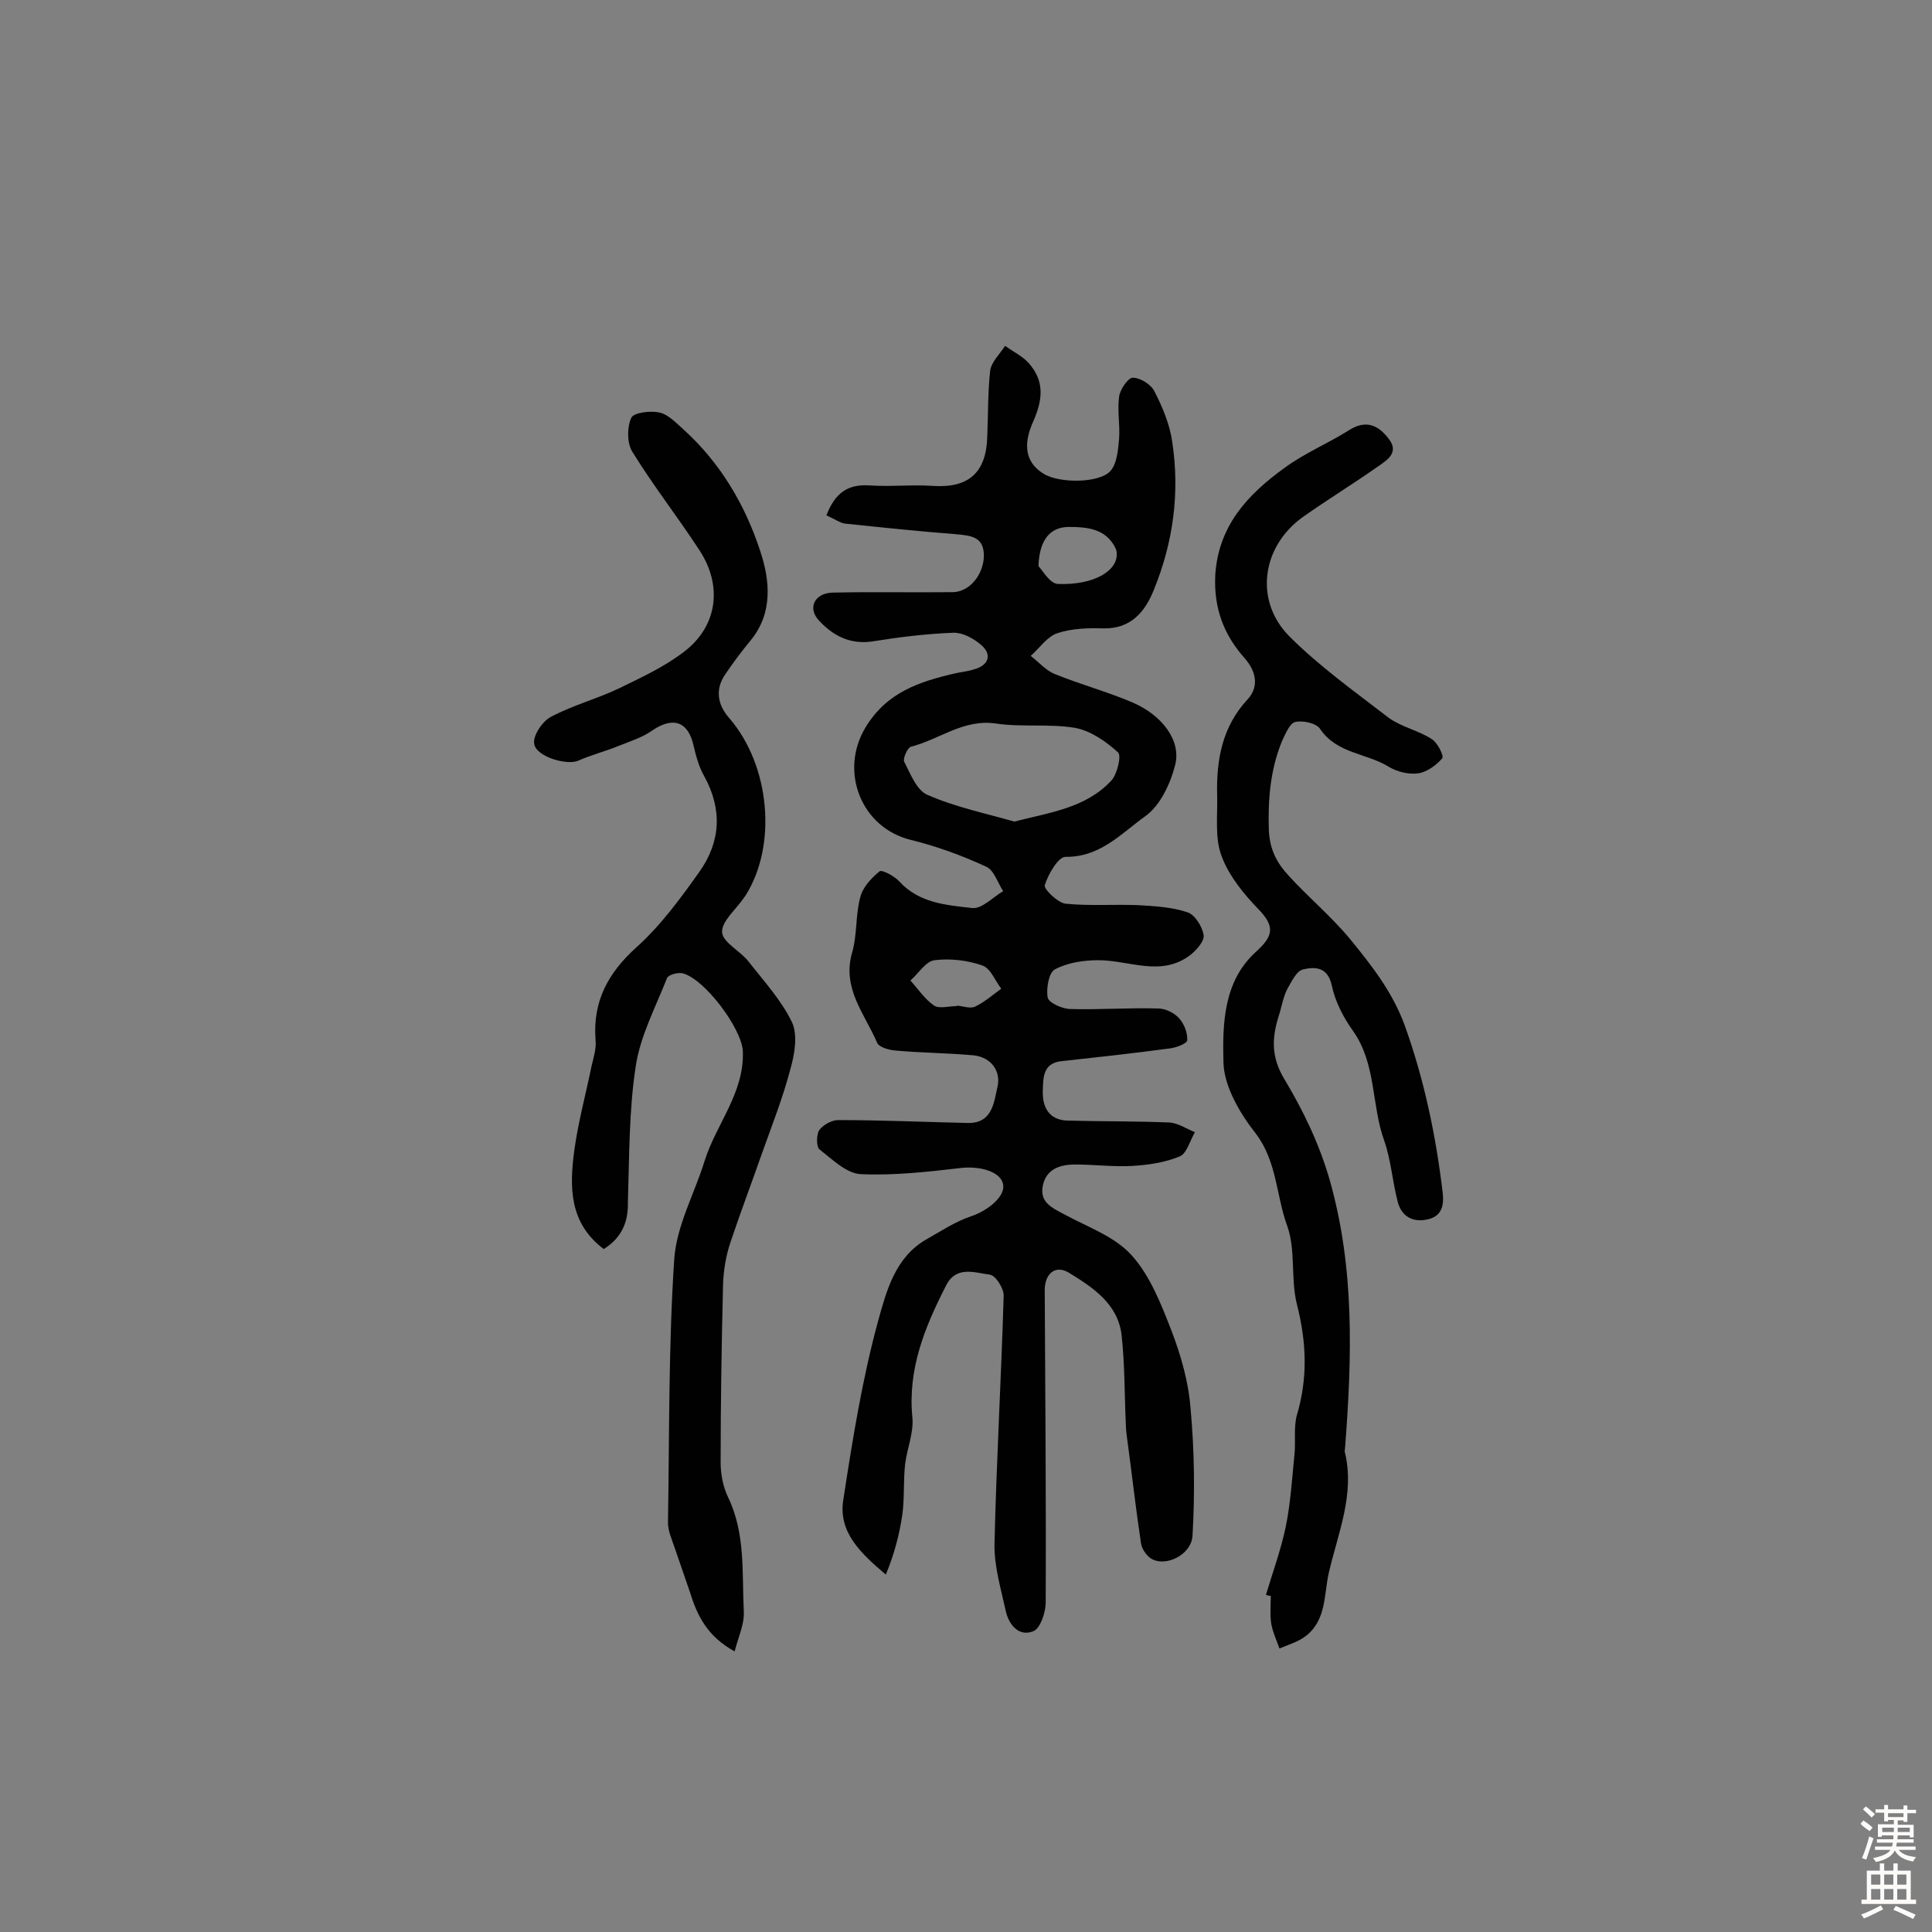
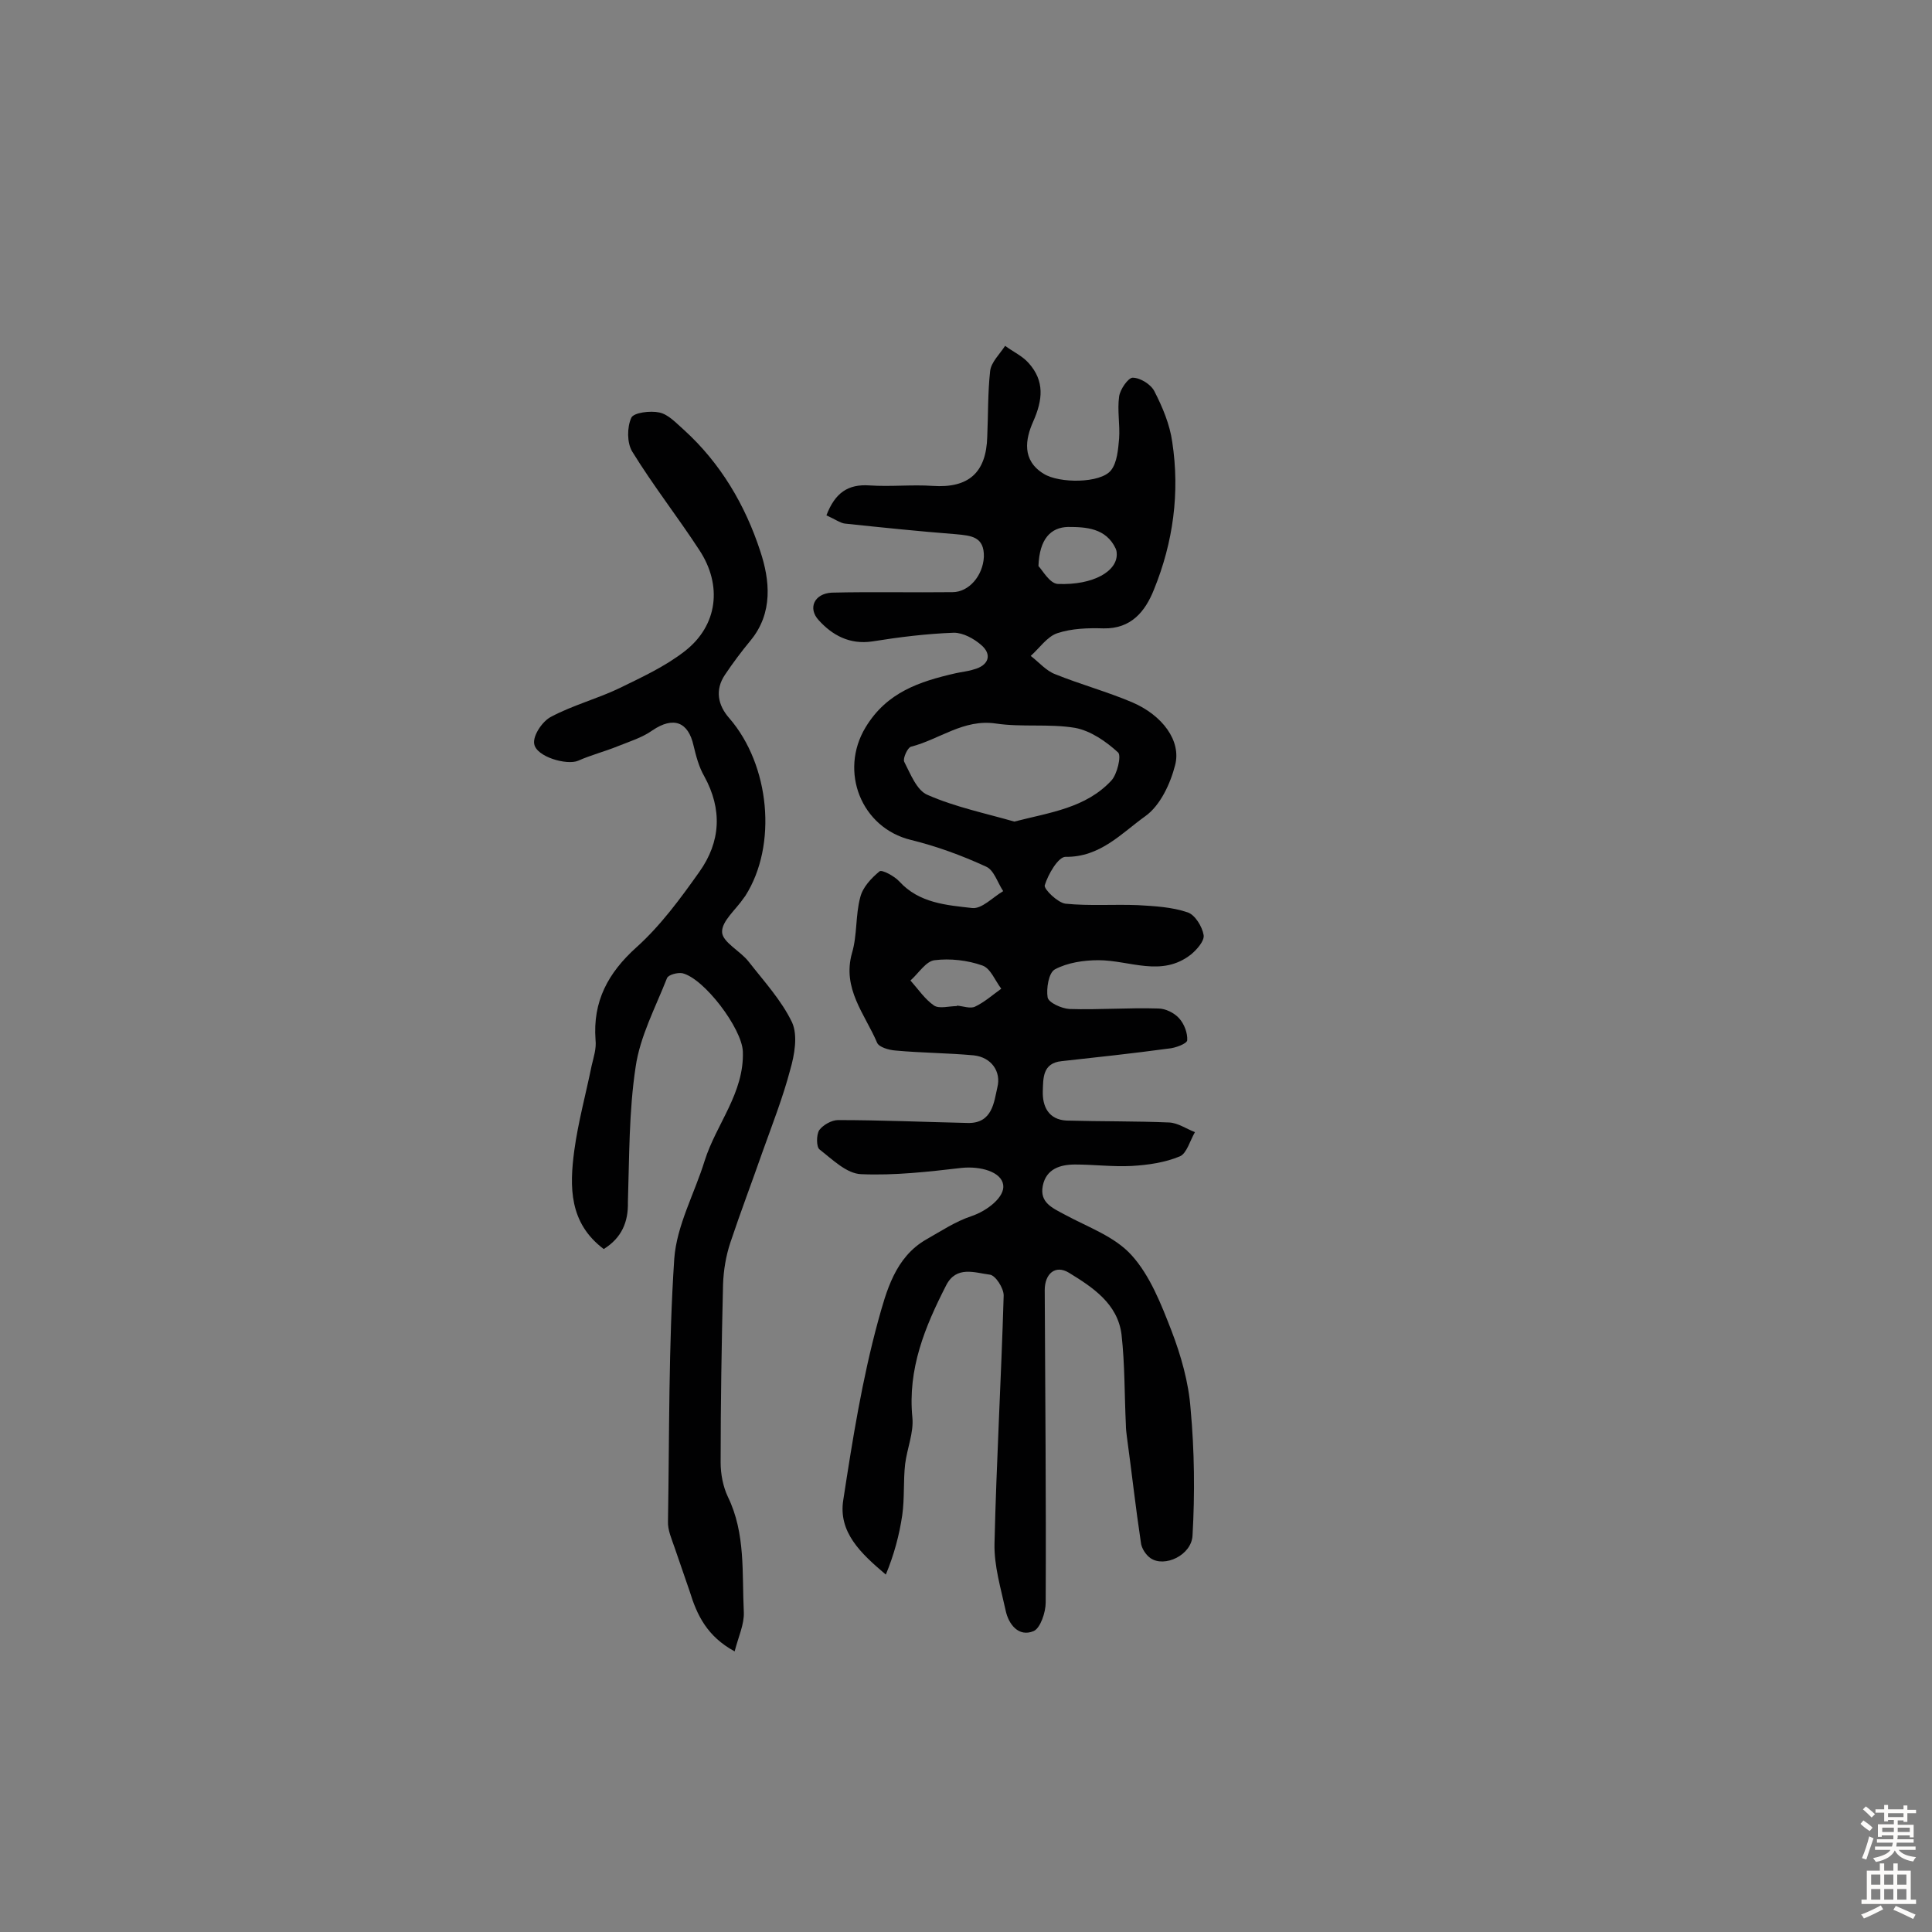
<svg xmlns="http://www.w3.org/2000/svg" enable-background="new 0 0 400 400" viewBox="0 0 400 400">
  <rect x="0" y="0" width="400" height="400" fill="#808080" stroke="none" />
  <g fill="#010102">
    <path d="m171.1 106.7c1.8-4.7 4.5-6.5 8.9-6.2s8.8-.2 13.1.1c7.4.5 11.1-2.7 11.3-10.2.2-4.5.1-9.1.6-13.6.2-1.8 2-3.5 3.1-5.2 1.6 1.2 3.6 2.1 4.9 3.6 3.3 3.7 2.9 7.6.9 12.1-1.6 3.6-2.4 8 2.2 10.8 3.2 2 11.7 2 13.9-.7 1.3-1.6 1.5-4.4 1.7-6.6.2-2.9-.4-5.8 0-8.7.2-1.5 1.9-3.9 2.8-3.9 1.6 0 3.8 1.4 4.5 2.8 1.7 3.3 3.2 6.9 3.7 10.5 1.6 10.5.2 20.8-3.8 30.6-1.8 4.5-4.7 8.1-10.4 8-3.2-.1-6.6 0-9.6 1-2.1.7-3.7 3.1-5.5 4.7 1.7 1.3 3.2 3.1 5.1 3.8 5.2 2.1 10.7 3.6 15.9 5.8 6.3 2.7 10.2 8 8.9 13-1 3.9-3.1 8.4-6.2 10.6-4.9 3.5-9.3 8.5-16.5 8.4-1.5 0-3.6 3.6-4.3 5.9-.2.8 2.7 3.6 4.3 3.8 5 .5 10 .1 15 .3 3.5.2 7.1.4 10.3 1.5 1.5.5 3 2.9 3.3 4.7.2 1.2-1.4 3-2.6 4-6.1 4.8-12.7 1.2-19.2 1.2-3 0-6.4.5-9 1.9-1.3.7-1.8 4-1.5 5.8.2 1.1 2.9 2.3 4.5 2.4 6.1.2 12.2-.3 18.4-.1 1.5 0 3.3.9 4.3 2 1.1 1.2 1.8 3.1 1.7 4.6-.1.7-2.5 1.6-3.9 1.7-7.4 1-14.8 1.8-22.1 2.6-4 .4-3.8 3.6-3.9 6.2-.1 3.2 1.2 5.9 4.9 6.1 7.1.2 14.2.1 21.3.4 1.8.1 3.5 1.3 5.3 2-1 1.7-1.7 4.4-3.1 5-3.1 1.3-6.6 1.8-10 2-3.9.2-7.8-.3-11.7-.3-3.1 0-6 .9-6.7 4.4s2 4.6 4.6 6c4.8 2.6 10.3 4.5 13.8 8.4 3.8 4.2 6.1 10.1 8.2 15.5 2 5.2 3.6 10.8 4 16.3.8 8.7.9 17.5.4 26.2-.2 4.1-5.8 6.7-8.7 4.7-1-.7-1.9-2.1-2-3.3-1.1-7.3-1.9-14.6-2.9-21.9-.1-.8-.2-1.6-.2-2.4-.3-6.2-.2-12.5-.9-18.7-.8-6.4-6-9.8-10.9-12.8-2.8-1.7-5 .2-5 3.6.1 21.6.3 43.2.2 64.7 0 2-1.1 5.3-2.5 5.9-3.1 1.3-5.2-1.4-5.8-4.3-1-4.6-2.4-9.2-2.3-13.8.4-17.1 1.4-34.3 1.9-51.4 0-1.5-1.7-4.2-2.9-4.3-3.1-.4-6.9-1.9-9 2.2-4.4 8.6-8 17.3-7 27.4.3 3.1-1.1 6.4-1.5 9.6-.4 3.5-.1 7.1-.6 10.6-.6 4.1-1.7 8.2-3.4 12.3-5.2-4.4-9.9-8.8-8.8-15.5 1.9-12.4 3.9-24.9 7.2-37 1.7-6.1 3.5-13.2 10-16.9 3-1.7 6-3.7 9.3-4.8s7-4 6.6-6.5c-.4-2.7-4.7-3.9-8.6-3.5-6.9.8-13.9 1.6-20.8 1.3-3-.1-5.9-3-8.6-5.1-.7-.5-.7-3-.1-4 .8-1.1 2.6-2.1 3.9-2.1 9 0 17.9.4 26.9.6 5.1.1 5.4-4.4 6.1-7.4.8-3.2-1.2-6.2-4.9-6.6-5.4-.5-10.8-.5-16.2-1-1.4-.1-3.4-.7-3.8-1.6-2.5-5.9-7.3-11.2-5.2-18.6 1.1-3.7.7-7.8 1.7-11.5.5-2.1 2.3-4 4-5.4.5-.4 3.1 1 4.1 2.1 4.1 4.5 9.8 4.9 15.1 5.5 2 .2 4.2-2.2 6.4-3.5-1.2-1.8-1.9-4.4-3.6-5.1-5-2.3-10.2-4.2-15.5-5.5-10.3-2.5-14.9-14.2-9.4-23.3 4.4-7.3 11.2-9.5 18.6-11.2 1.3-.3 2.6-.4 3.8-.8 3.1-.8 3.9-3.1 1.5-5.1-1.5-1.3-3.7-2.5-5.6-2.5-5.6.2-11.3.9-16.9 1.8-4.7.7-8.3-1.3-11.1-4.4-2.3-2.5-.9-5.5 2.7-5.7 8.3-.2 16.7 0 25-.1 3.4 0 6.3-3.4 6.5-7.3.1-4.2-2.6-4.4-5.8-4.7-7.7-.6-15.4-1.4-23-2.2-.9-.1-2.2-1-3.8-1.7zm38.9 63.4c7.4-1.9 14.8-2.8 20.1-8.5 1.2-1.3 2.1-5.1 1.4-5.8-2.5-2.3-5.7-4.5-8.9-5.1-5.4-.9-11-.1-16.4-.9-6.7-1-11.7 3.3-17.6 4.8-.7.2-1.7 2.4-1.4 3.1 1.3 2.5 2.6 6 4.9 6.9 5.7 2.5 12 3.8 17.9 5.5zm-11.9 38.2v-.1c1.3.1 2.8.7 3.8.2 1.9-.9 3.6-2.4 5.4-3.7-1.3-1.7-2.2-4.2-3.9-4.8-3.1-1.1-6.7-1.5-9.9-1.1-1.8.2-3.3 2.7-5 4.2 1.6 1.8 3 3.9 4.9 5.2 1.1.7 3.1.1 4.7.1zm16.9-91.1c.8.8 2.3 3.6 4 3.7 7.4.3 12.5-2.7 12.2-6.4 0-.3-.1-.7-.2-.9-2-4.3-6.2-4.5-9.9-4.5-3.5.1-5.9 2.4-6.1 8.1z" />
    <path d="m125 258.6c-7.2-5.4-7.1-12.9-6.1-20.4.8-5.9 2.4-11.7 3.6-17.6.4-1.7 1-3.5.8-5.3-.6-8 2.6-13.9 8.5-19.2 5-4.5 9.1-10.1 13-15.6 4.4-6.2 4.8-12.9 1-19.8-1.1-1.9-1.7-4.2-2.2-6.3-1.1-5-4.2-6.1-8.5-3.2-2.1 1.5-4.7 2.3-7.2 3.3-2.7 1.1-5.5 1.8-8.2 3-2.3 1-8.7-.8-9.1-3.5-.3-1.7 1.7-4.7 3.5-5.6 4.5-2.4 9.5-3.7 14.1-5.9 4.7-2.3 9.5-4.5 13.6-7.7 6.8-5.3 7.8-13.6 3-20.9-4.5-6.9-9.6-13.4-13.9-20.4-1.1-1.8-1.1-5-.2-7 .5-1.1 4-1.5 5.8-1.1 1.9.4 3.5 2.2 5.1 3.6 7.6 6.9 12.7 15.6 15.8 25.1 2 6 2.7 12.8-2 18.5-1.9 2.3-3.7 4.7-5.3 7.1-2.1 3.1-1.5 6.3.9 9 8.4 9.7 10 26.3 3.3 36.8-.1.1-.2.3-.3.4-1.6 2.4-4.6 4.8-4.5 7.1.1 2.1 3.8 3.9 5.5 6.1 3.2 4.1 6.8 8 9 12.6 1.2 2.7.5 6.7-.4 9.8-1.5 5.7-3.7 11.3-5.7 16.9-2.2 6.3-4.6 12.6-6.7 18.9-.9 2.7-1.4 5.7-1.5 8.6-.3 12.3-.5 24.6-.5 36.9 0 2.4.5 5 1.5 7.1 3.7 7.6 2.9 15.8 3.3 23.9.1 2.5-1.1 5-1.9 8.1-5.7-3.1-7.8-7.5-9.3-12.4-1-3-2.1-6-3.1-9-.6-1.8-1.5-3.7-1.4-5.6.3-18.1.1-36.3 1.3-54.3.5-6.9 4.2-13.5 6.3-20.3 2.4-7.6 8.2-14 7.9-22.6-.2-4.8-8-15.1-12.5-16.2-1-.2-2.9.3-3.2 1-2.4 6.1-5.6 12.1-6.5 18.4-1.4 9.2-1.3 18.7-1.6 28 .1 4.1-1.3 7.4-5 9.7z" />
-     <path d="m262.1 330.2c1.4-4.7 3.1-9.3 4.1-14.1 1-4.9 1.3-9.9 1.8-14.9.3-2.7-.2-5.6.5-8.2 2.3-7.7 2-15.2 0-23-1.3-5.2-.2-11.2-2-16.2-2.3-6.3-2.1-13.3-6.5-19.1-3.3-4.2-6.6-9.8-6.7-14.8-.2-8 0-16.8 6.8-22.9 3.4-3.1 4-5.1.5-8.7-3.1-3.2-6.2-7-7.7-11.1-1.4-3.7-.8-8.2-.9-12.4-.2-7.4 1-14.3 6.3-20 2.3-2.5 1.9-5.6-.5-8.4-4.4-4.9-6.5-10.4-6.2-17.2.6-10.3 6.7-16.8 14.3-22.3 4.2-3.1 9.1-5.1 13.5-7.9 3.4-2.1 5.9-1 8 1.7 2.4 2.9-.1 4.5-2 5.8-5.1 3.6-10.5 6.9-15.6 10.5-8.6 6.1-10.2 17.4-2.8 24.8 6.2 6.2 13.5 11.4 20.5 16.8 2.6 1.9 6.1 2.6 8.9 4.4 1.2.7 2.6 3.5 2.2 4-1.2 1.4-3.1 2.8-4.9 3.1-2 .3-4.4-.3-6.1-1.3-4.6-2.9-10.8-2.7-14.3-7.9-.8-1.2-3.6-1.8-5.2-1.4-1.1.3-2 2.5-2.7 4-2.4 5.9-2.9 12-2.7 18.4.2 4.1 1.7 6.8 4.1 9.4 4.1 4.5 8.8 8.4 12.7 13.1 4.4 5.4 8.7 10.8 11.3 17.8 4.1 11.4 6.5 23 7.9 34.8.3 2.8-.3 4.9-3.3 5.5s-5.2-.7-6-3.6c-1.1-4.2-1.4-8.7-2.8-12.7-2.7-7.4-1.6-15.9-6.5-22.8-2-2.8-3.7-6.1-4.4-9.5-.9-3.9-3.7-3.7-5.9-3.2-1.4.3-2.5 2.7-3.4 4.3-.8 1.7-1.1 3.7-1.7 5.5-1.4 4.5-1.5 8.4 1.2 12.9 3.9 6.5 7.2 13.3 9.4 20.9 5.2 18.3 4.6 36.7 3.2 55.2 0 .3-.1.7-.1 1 2.2 8.8-1.4 16.9-3.3 25.2-1 4.5-.5 9.6-4.6 12.9-1.6 1.3-3.7 1.9-5.6 2.7-.6-1.7-1.4-3.4-1.7-5.1-.3-1.9-.1-3.9-.1-5.8-.4 0-.7-.1-1-.2z" />
  </g>
  <path d="m385.2 377.6.6-.7c.6.4 1.3.9 1.9 1.5l-.6.7c-.8-.5-1.4-1-1.9-1.5zm.3 7.1c.6-1.4 1.1-2.9 1.5-4.5.3.1.6.3.9.4-.5 1.4-1 2.9-1.5 4.4zm.2-10.1.6-.6c.7.5 1.3 1.1 1.9 1.6l-.7.7c-.6-.6-1.2-1.2-1.8-1.7zm8.4-.8h.8v.9h1.8v.7h-1.8v1.8h-.8v-.3h-1.2v.9h3.3v2.6h-.8v-.4h-2.5c0 .3 0 .6-.1.8h3.4v.7h-3.5c0 .3-.1.6-.1.8h4v.7h-3.5c.7.9 1.9 1.3 3.6 1.5-.2.2-.4.5-.6.9-1.9-.3-3.2-1.1-3.8-2.3-.5 1.1-1.8 2-3.9 2.4-.2-.3-.4-.5-.6-.8 1.9-.4 3.1-.9 3.6-1.7h-3.2v-.7h3.5c.1-.2.1-.5.2-.8h-3.3v-.7h3.4c0-.2 0-.5 0-.8h-2.4v.3h-.8v-2.6h3.3v-.9h-1.2v.3h-.8v-1.8h-1.8v-.7h1.8v-.9h.8v.9h3.2zm-4.4 5.5h2.4c0-.3 0-.6 0-.9h-2.4zm1.2-3.1h3.2v-.8h-3.2zm4.4 2.2h-2.4v.9h2.5v-.9z" fill="#fcfbfa" />
  <path d="m389.2 385.8h.9v1.5h1.9v-1.5h.9v1.5h2.7v6h1.1v.9h-11.3v-.9h1.1v-6h2.7zm.2 8.7.5.8c-1.2.6-2.5 1.3-4 1.9-.2-.3-.3-.6-.6-.8 1.6-.6 3-1.3 4.1-1.9zm-2-4.3h1.9v-2.1h-1.9zm0 3.1h1.9v-2.2h-1.9zm2.7-3.1h1.9v-2.1h-1.9zm0 3.1h1.9v-2.2h-1.9zm2.4 1.3c1.4.6 2.7 1.2 4.1 1.8l-.5.9c-1.5-.7-2.8-1.4-4.1-1.9zm2.2-6.5h-1.9v2.1h1.9zm-1.9 5.2h1.9v-2.2h-1.9z" fill="#fcfbfa" />
</svg>